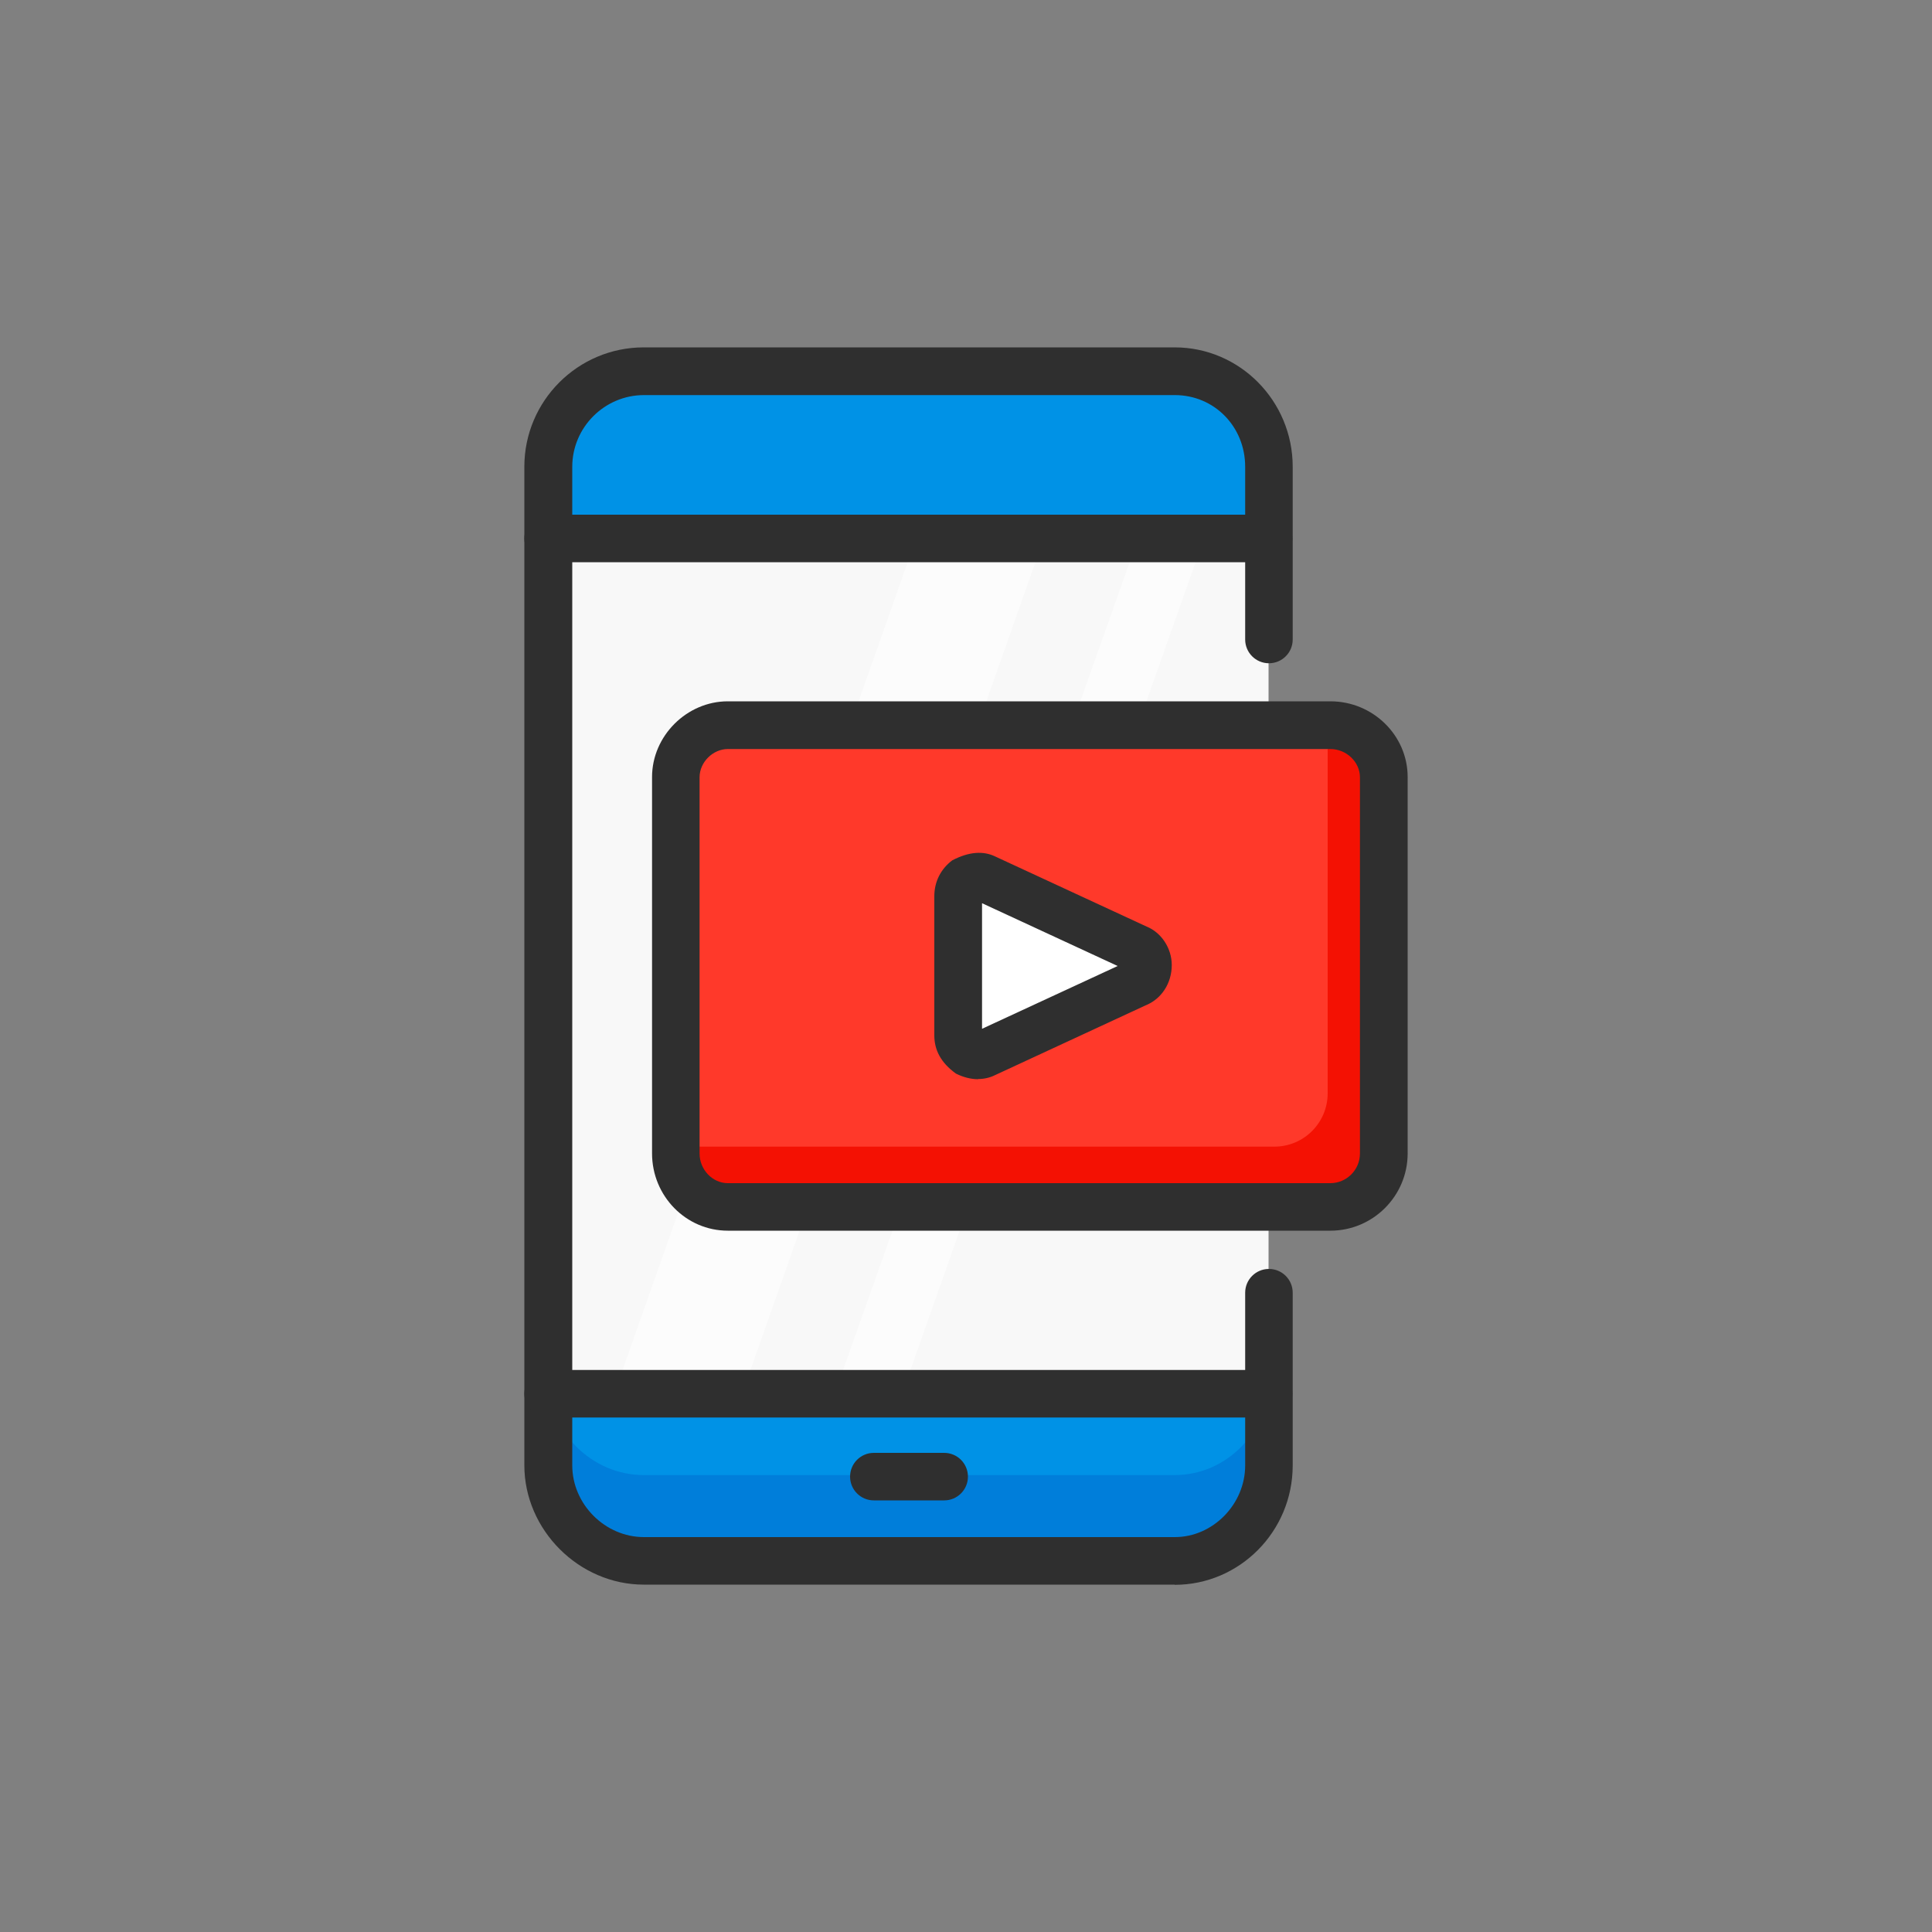
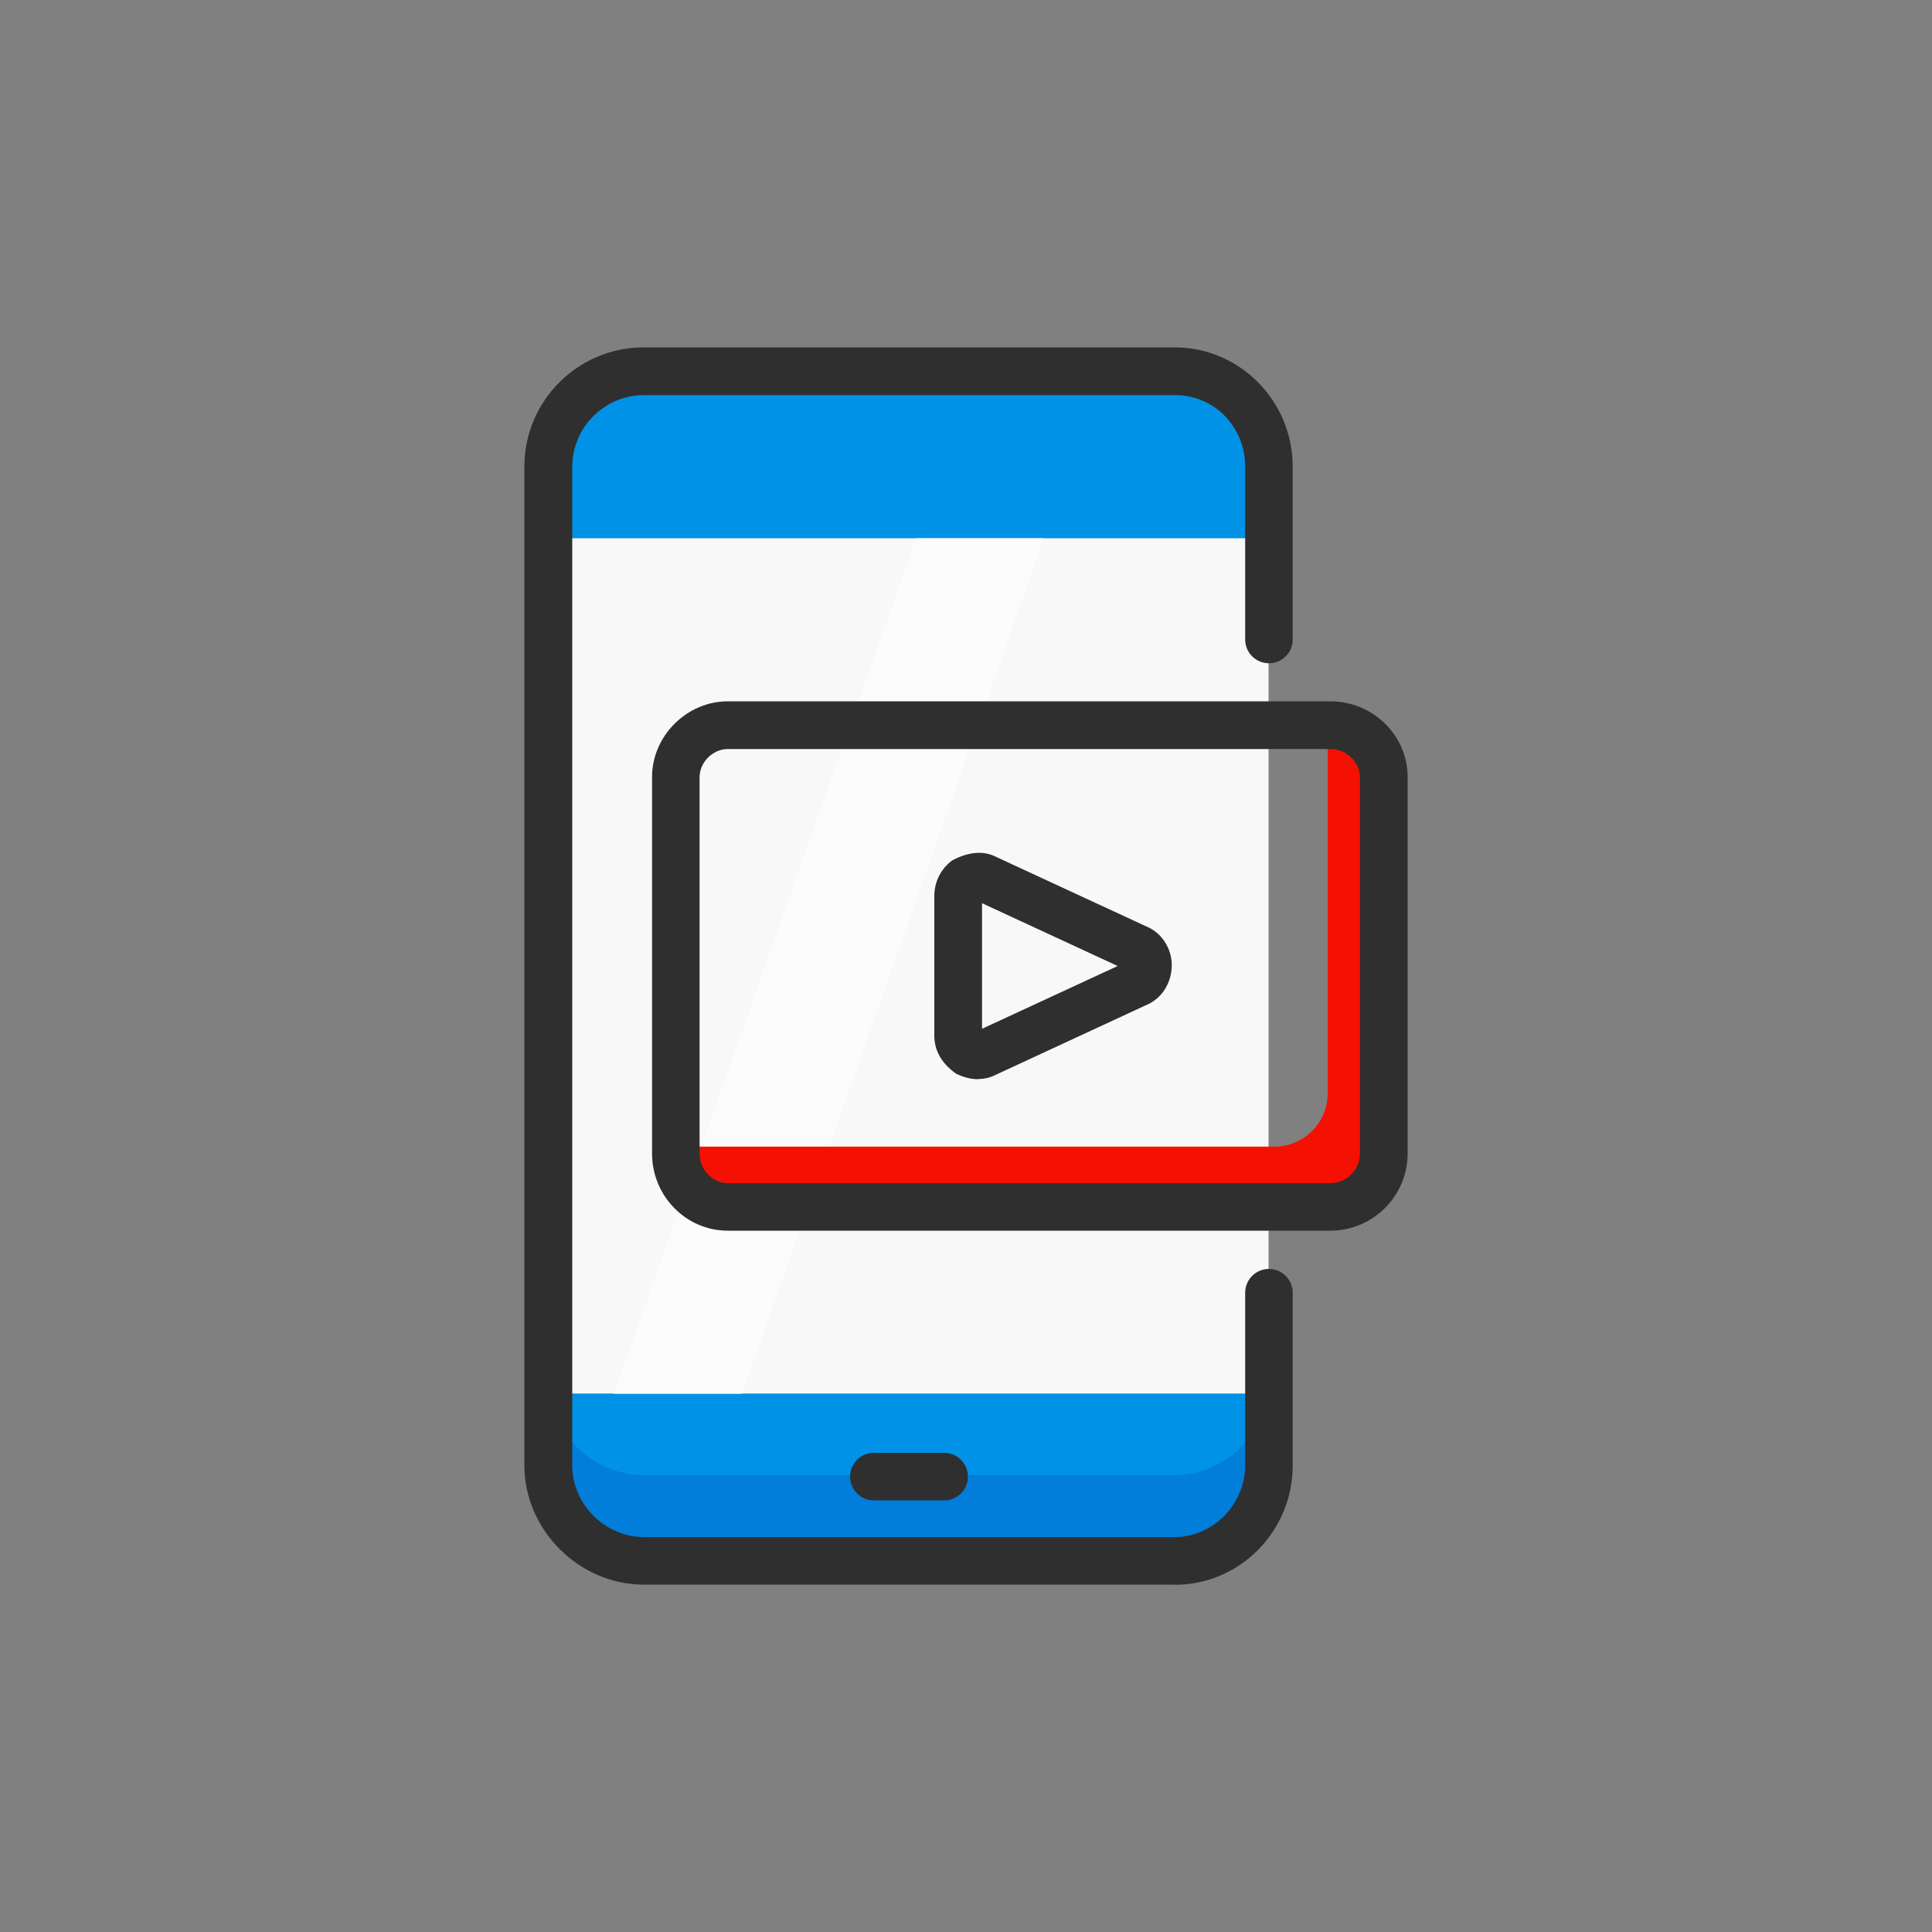
<svg xmlns="http://www.w3.org/2000/svg" id="_레이어_2" data-name="레이어 2" viewBox="0 0 100 100">
  <rect x="0" y="0" width="100" height="100" fill="#808080" stroke="none" />
  <defs>
    <style>
      .cls-1 {
        fill: #fff;
      }

      .cls-1, .cls-2, .cls-3, .cls-4, .cls-5, .cls-6 {
        fill-rule: evenodd;
      }

      .cls-7 {
        fill: #2f2f2f;
      }

      .cls-2 {
        fill: #007eda;
      }

      .cls-3 {
        fill: #0092e6;
      }

      .cls-8 {
        fill: none;
      }

      .cls-4 {
        fill: #f41103;
      }

      .cls-5 {
        fill: #ff392a;
      }

      .cls-9 {
        fill: #f8f8f8;
      }

      .cls-6 {
        fill: #fcfcfc;
      }
    </style>
  </defs>
  <g id="_레이어_1-2" data-name="레이어 1">
    <g>
      <g>
        <path class="cls-3" d="m65.67,75.84c0,2.69-2.18,4.94-4.87,4.94h-27.48c-2.69,0-4.94-2.25-4.94-4.94v-6.03h37.29v6.03ZM28.37,30.12v-5.96c0-2.76,2.25-4.94,4.94-4.94h27.48c2.69,0,4.87,2.18,4.87,4.94v5.96H28.37Z" />
        <path class="cls-2" d="m65.67,75.84c0,2.69-2.18,4.94-4.87,4.94h-27.48c-2.69,0-4.94-2.25-4.94-4.94v-4.43c0,2.69,2.25,4.94,4.94,4.94h27.48c2.69,0,4.87-2.25,4.87-4.94v4.43Z" />
        <rect class="cls-9" x="28.37" y="27.86" width="37.29" height="44.27" />
        <polygon class="cls-6" points="47.42 27.86 54.03 27.86 38.41 72.14 31.79 72.14 47.42 27.86" />
-         <polygon class="cls-6" points="58.91 27.86 62.32 27.86 46.69 72.14 43.2 72.14 58.91 27.86" />
        <path class="cls-7" d="m60.8,82.02h-27.48c-3.35,0-6.18-2.83-6.18-6.18V24.16c0-3.41,2.77-6.18,6.18-6.18h27.48c3.37,0,6.11,2.77,6.11,6.18v8.94c0,.68-.55,1.23-1.23,1.23s-1.23-.55-1.23-1.23v-8.94c0-2.08-1.6-3.71-3.64-3.71h-27.48c-2.04,0-3.71,1.67-3.71,3.71v51.69c0,2.01,1.7,3.71,3.71,3.71h27.48c1.97,0,3.64-1.7,3.64-3.71v-8.94c0-.68.55-1.23,1.23-1.23s1.23.55,1.23,1.23v8.94c0,3.41-2.74,6.18-6.11,6.18Z" />
-         <path class="cls-7" d="m65.67,29.1H28.37c-.68,0-1.23-.55-1.23-1.23s.55-1.23,1.23-1.23h37.29c.68,0,1.23.55,1.23,1.23s-.55,1.23-1.23,1.23Z" />
-         <path class="cls-7" d="m65.67,73.37H28.37c-.68,0-1.23-.55-1.23-1.23s.55-1.23,1.23-1.23h37.29c.68,0,1.23.55,1.23,1.23s-.55,1.23-1.23,1.23Z" />
        <path class="cls-7" d="m48.87,77.66h-3.64c-.68,0-1.23-.55-1.23-1.23s.55-1.23,1.23-1.23h3.64c.68,0,1.23.55,1.23,1.23s-.55,1.23-1.23,1.23Z" />
-         <path class="cls-5" d="m37.68,62.47c-1.45,0-2.69-1.24-2.69-2.76v-19.48c0-1.45,1.24-2.69,2.69-2.69h31.19c1.53,0,2.76,1.24,2.76,2.69v19.48c0,1.53-1.24,2.76-2.76,2.76h-31.19Z" />
        <path class="cls-4" d="m37.68,62.47c-1.45,0-2.69-1.24-2.69-2.76v-.36h30.97c1.53,0,2.76-1.24,2.76-2.76v-19.05h.15c1.53,0,2.76,1.24,2.76,2.69v19.48c0,1.53-1.24,2.76-2.76,2.76h-31.19Z" />
        <g>
-           <path class="cls-1" d="m50.98,45.46l7.85,3.63c.36.15.58.51.58.87,0,.44-.22.8-.58.95l-7.85,3.63c-.29.15-.65.07-.95-.07-.29-.22-.44-.51-.44-.87v-7.2c0-.36.15-.65.44-.87.29-.15.65-.22.95-.07h0Z" />
          <path class="cls-7" d="m50.63,55.86c-.37,0-.77-.1-1.15-.29-.79-.57-1.12-1.23-1.12-1.98v-7.2c0-.75.33-1.41.93-1.86.88-.46,1.62-.49,2.22-.2l7.84,3.63c.75.3,1.3,1.11,1.3,1.99,0,.94-.53,1.76-1.36,2.09l-7.79,3.61c-.26.13-.56.2-.87.2Zm.2-9.11v6.5l7.02-3.25-7.02-3.25Z" />
        </g>
        <path class="cls-7" d="m68.86,63.7h-31.19c-2.16,0-3.92-1.79-3.92-4v-19.48c0-2.13,1.8-3.92,3.92-3.92h31.19c2.2,0,4,1.76,4,3.92v19.48c0,2.2-1.79,4-4,4Zm-31.19-24.93c-.77,0-1.46.68-1.46,1.46v19.48c0,.83.67,1.53,1.46,1.53h31.19c.84,0,1.53-.69,1.53-1.53v-19.48c0-.79-.7-1.46-1.53-1.46h-31.19Z" />
      </g>
      <rect class="cls-8" width="100" height="100" />
    </g>
  </g>
</svg>